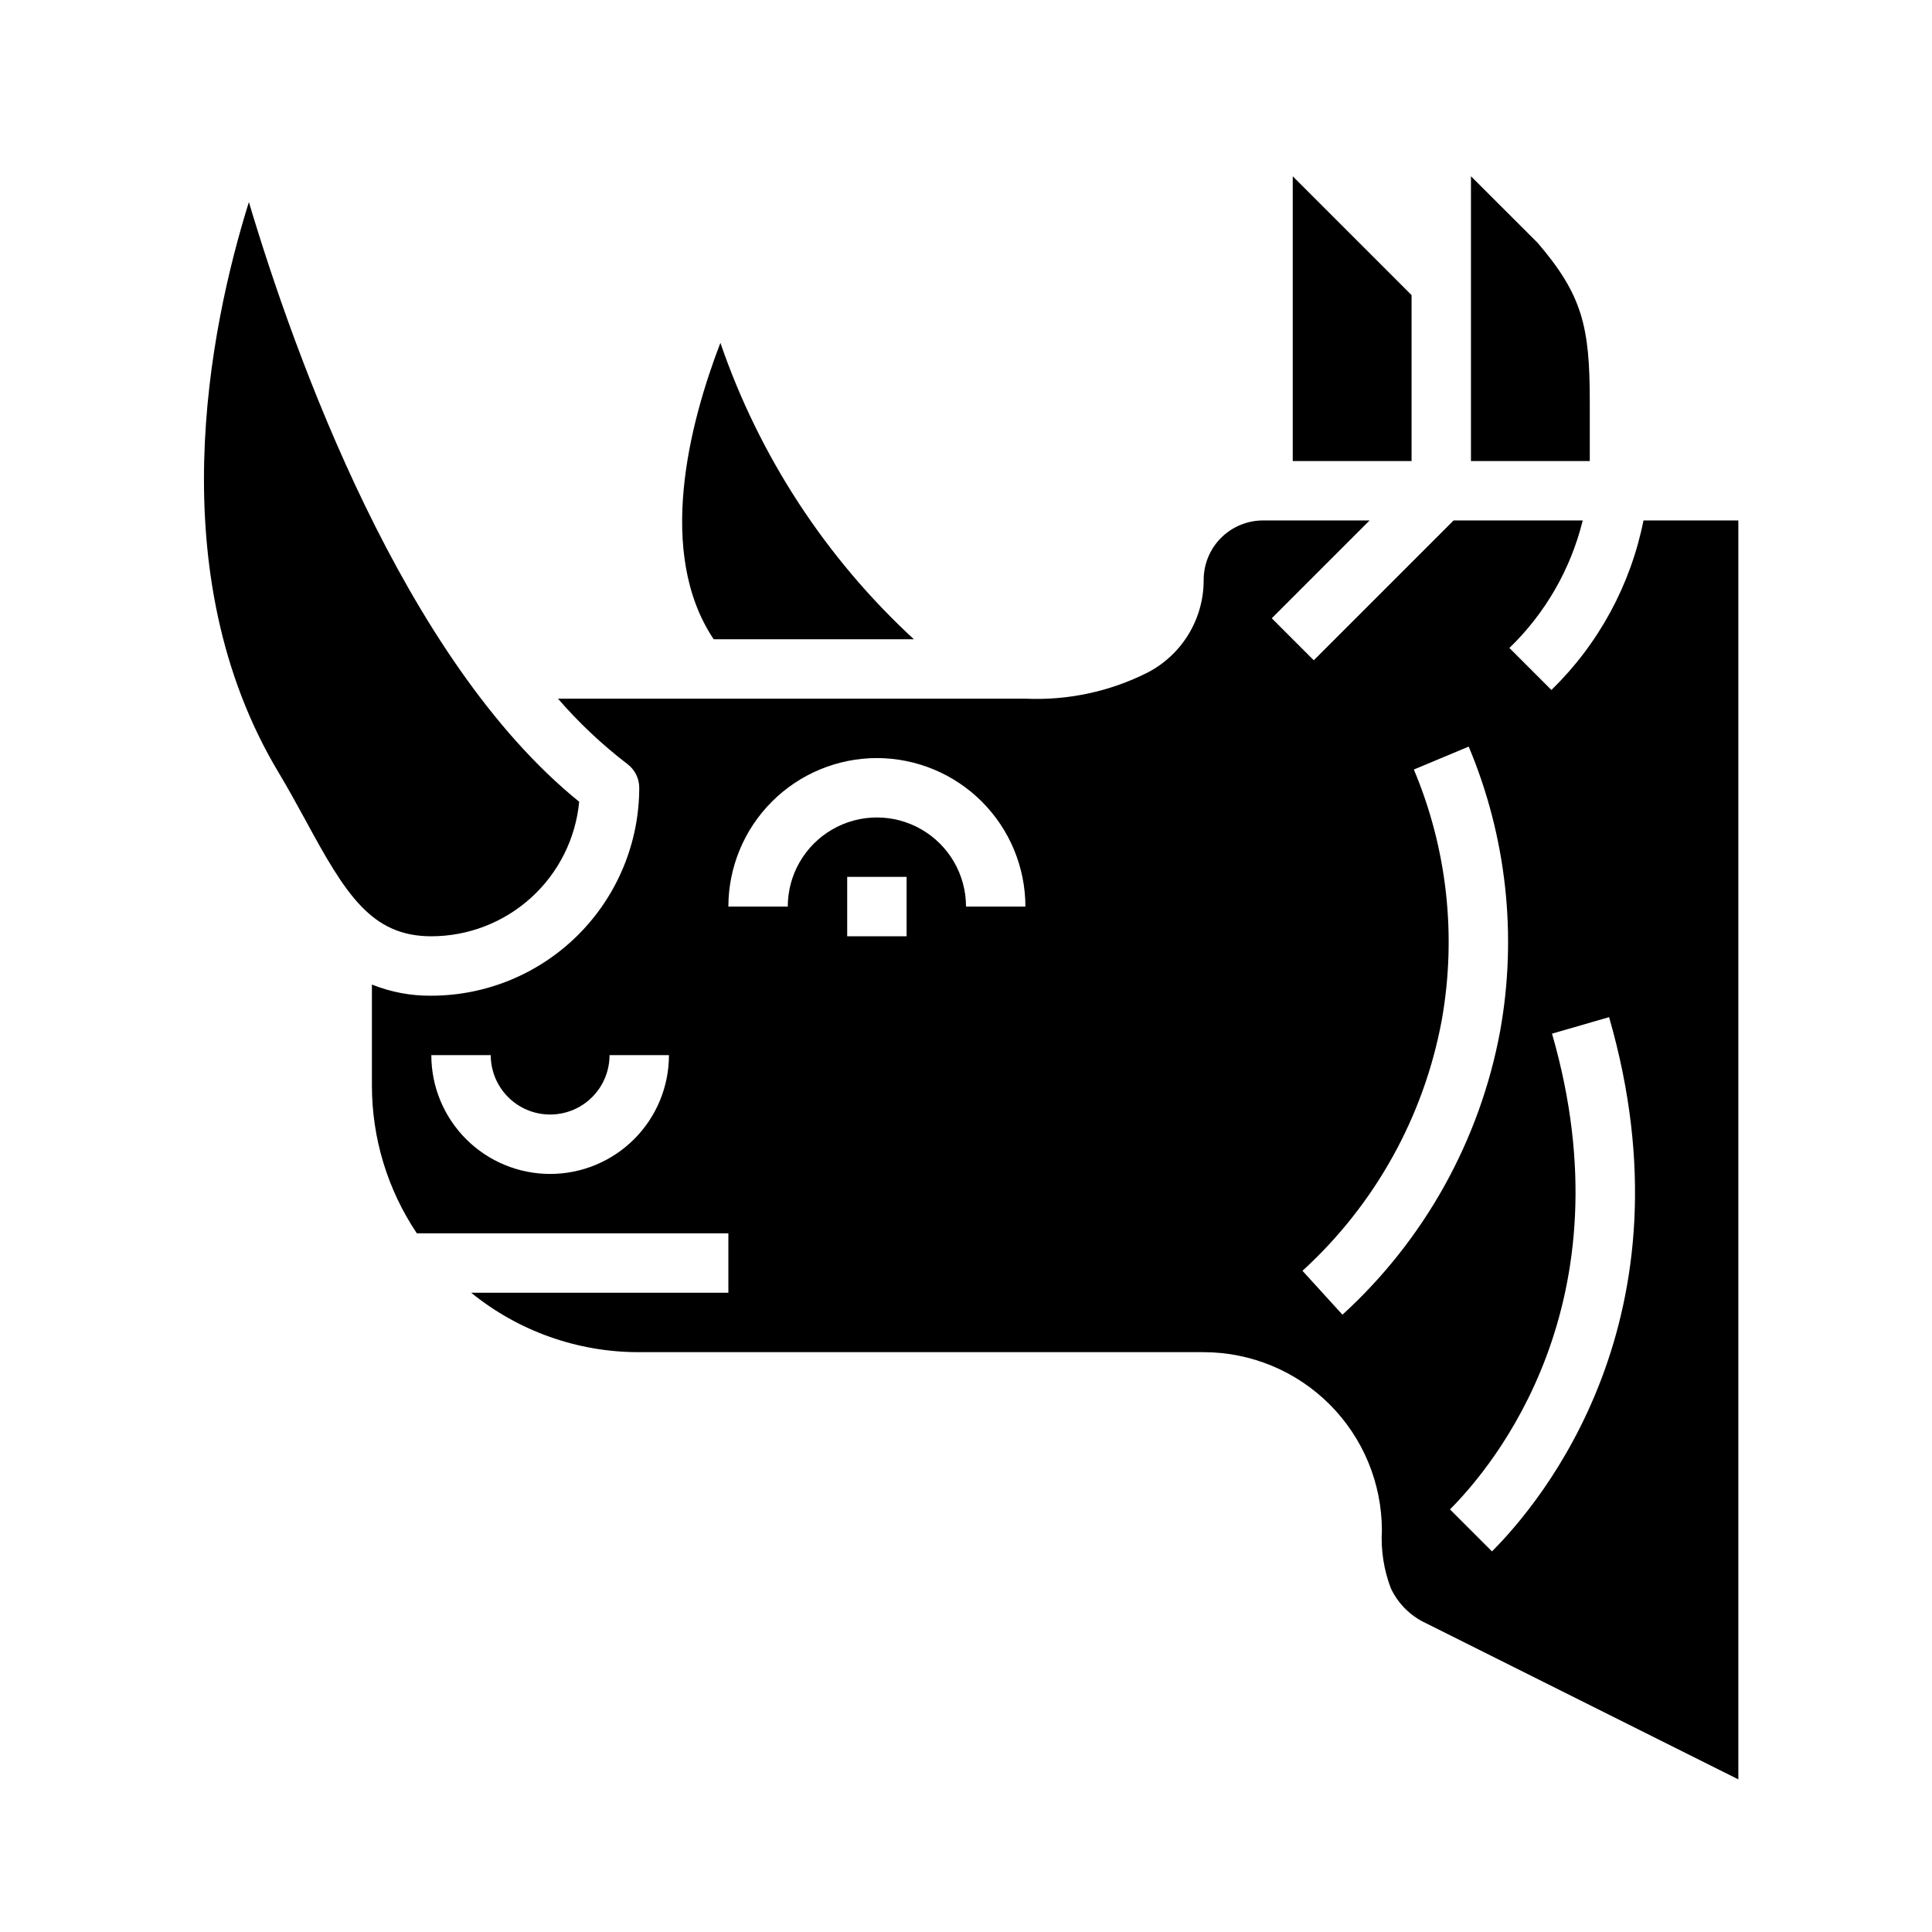
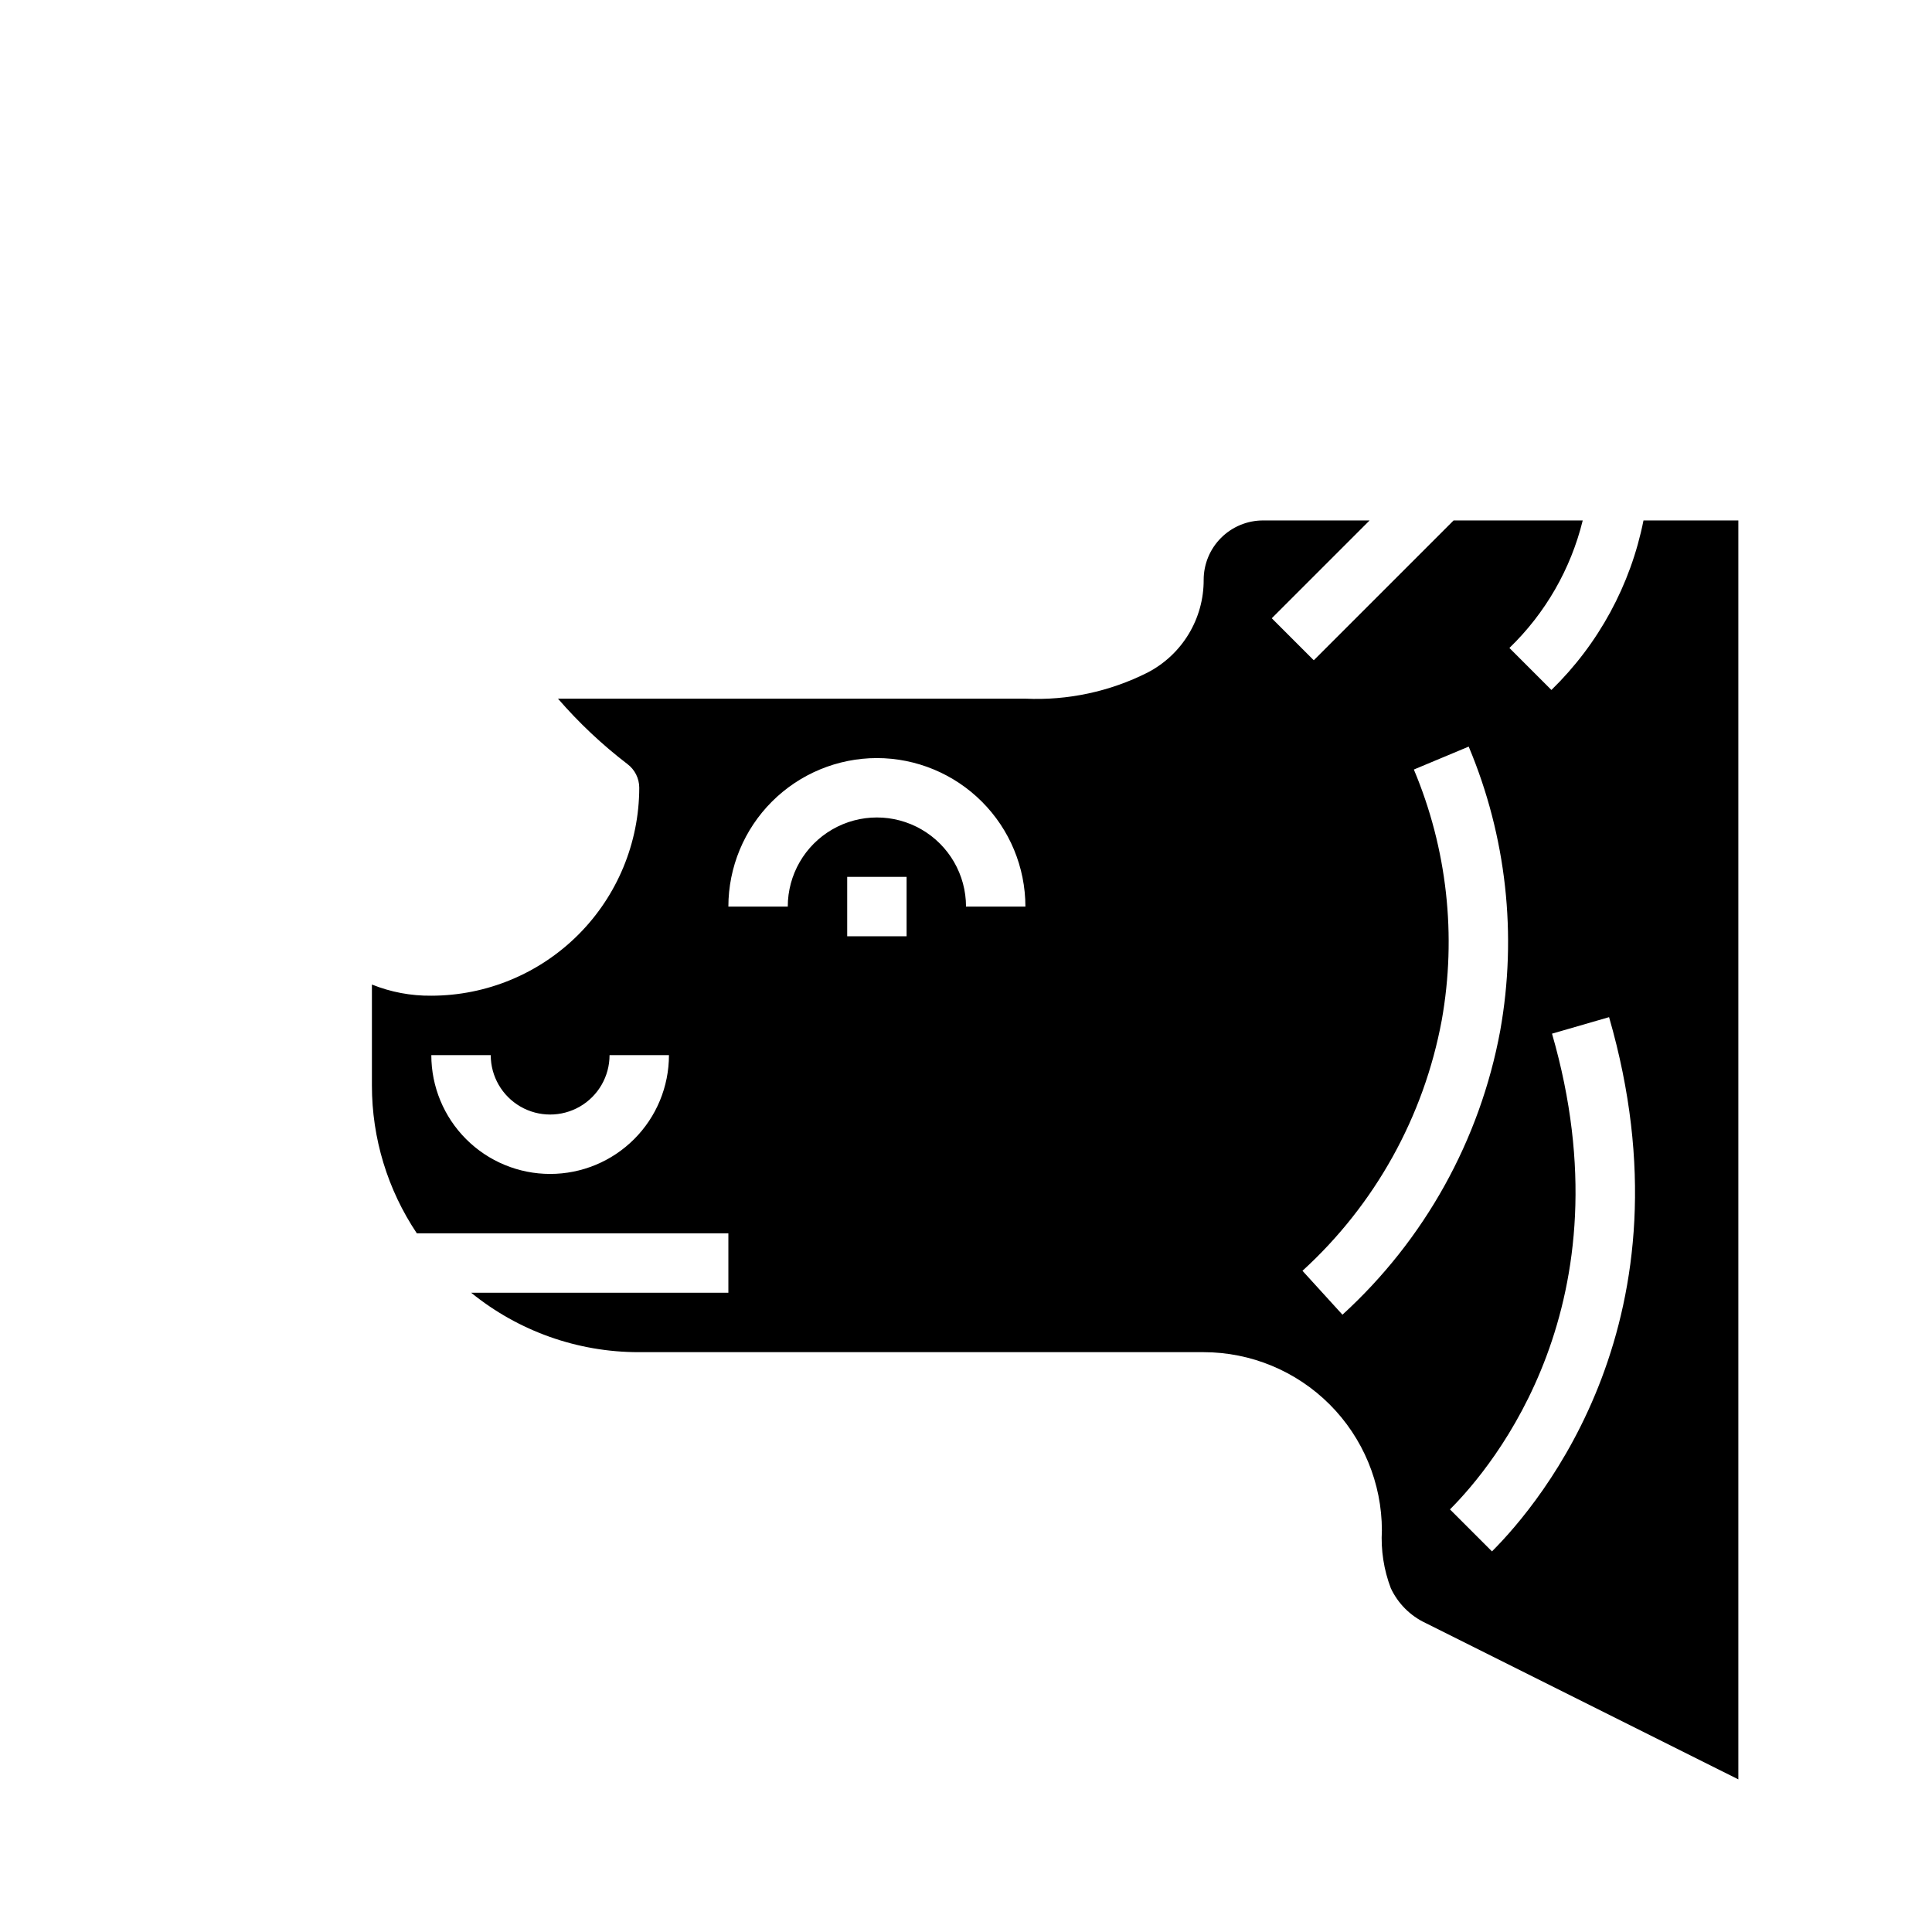
<svg xmlns="http://www.w3.org/2000/svg" fill="#000000" width="800px" height="800px" version="1.1" viewBox="144 144 512 512">
  <g>
-     <path d="m518.08 266.18v-43.977l-31.488-31.488v75.465z" />
-     <path d="m333.13 313.41h53.059c-23.348-21.523-40.969-48.52-51.277-78.555-8.25 21.492-17.082 55.68-1.781 78.555z" />
    <path d="m310.26 346.47c1.98 1.488 3.148 3.82 3.148 6.297-0.016 14.609-5.828 28.617-16.156 38.945-10.332 10.332-24.34 16.145-38.949 16.16-5.391 0.059-10.738-0.949-15.742-2.961v26.766c-0.004 13.949 4.141 27.586 11.91 39.172h82.555v15.742h-68.156c12.547 10.191 28.219 15.75 44.383 15.746h149.73c12.52 0.012 24.527 4.992 33.383 13.848 8.855 8.855 13.836 20.859 13.848 33.383-0.297 5.215 0.508 10.438 2.363 15.32 1.902 4.062 5.168 7.328 9.23 9.234l82.871 41.43v-333.63h-25.137c-3.402 17.098-11.914 32.762-24.402 44.926l-11.133-11.133c9.535-9.207 16.27-20.922 19.43-33.793h-34.219l-37.055 37.055-11.133-11.133 25.926-25.922h-28.23c-4.176 0-8.18 1.66-11.133 4.613-2.953 2.949-4.609 6.957-4.609 11.133 0.02 5.062-1.355 10.031-3.977 14.363-2.617 4.332-6.379 7.859-10.871 10.195-10.02 5.055-21.176 7.441-32.387 6.926h-123.88c5.527 6.383 11.688 12.188 18.391 17.32zm245.04 71.461 15.121-4.375c22.996 79.586-17.941 128.49-31.031 141.58l-11.133-11.133c11.551-11.547 47.645-54.781 27.043-126.07zm-29.223-3.582h0.004c3.992-22.387 1.426-45.453-7.394-66.414l14.531-6.078c9.988 23.762 12.891 49.906 8.355 75.281-5.356 28.977-20.039 55.41-41.809 75.27l-10.598-11.637v0.004c19.215-17.527 32.176-40.852 36.914-66.426zm-141.82-22.223h-15.742v-15.742h15.742zm-7.871-47.23c10.434 0.012 20.438 4.164 27.816 11.543 7.379 7.379 11.531 17.383 11.543 27.816h-15.742c0-8.438-4.504-16.234-11.809-20.453-7.309-4.219-16.309-4.219-23.617 0-7.309 4.219-11.809 12.016-11.809 20.453h-15.742c0.012-10.434 4.164-20.438 11.539-27.816 7.379-7.379 17.387-11.531 27.82-11.543zm-86.594 110.21c-8.352 0-16.359-3.316-22.266-9.223-5.902-5.902-9.223-13.914-9.223-22.266h15.746c0 5.625 3 10.824 7.871 13.637 4.871 2.812 10.871 2.812 15.746 0 4.871-2.812 7.871-8.012 7.871-13.637h15.742c0 8.352-3.316 16.363-9.223 22.266-5.902 5.906-13.914 9.223-22.266 9.223z" />
-     <path d="m533.82 266.18h31.488v-15.746c0-19.797-1.906-28.191-13.848-42.109l-17.641-17.617z" />
-     <path d="m217.82 348.71c2.496 4.156 4.801 8.391 7.086 12.547 10.664 19.715 17.5 30.867 33.398 30.867 9.797-0.008 19.234-3.664 26.48-10.258 7.242-6.59 11.773-15.645 12.707-25.395-46.625-37.676-75.445-118.42-87.535-158.92-10.496 33.613-23.703 98.531 7.863 151.16z" />
  </g>
</svg>